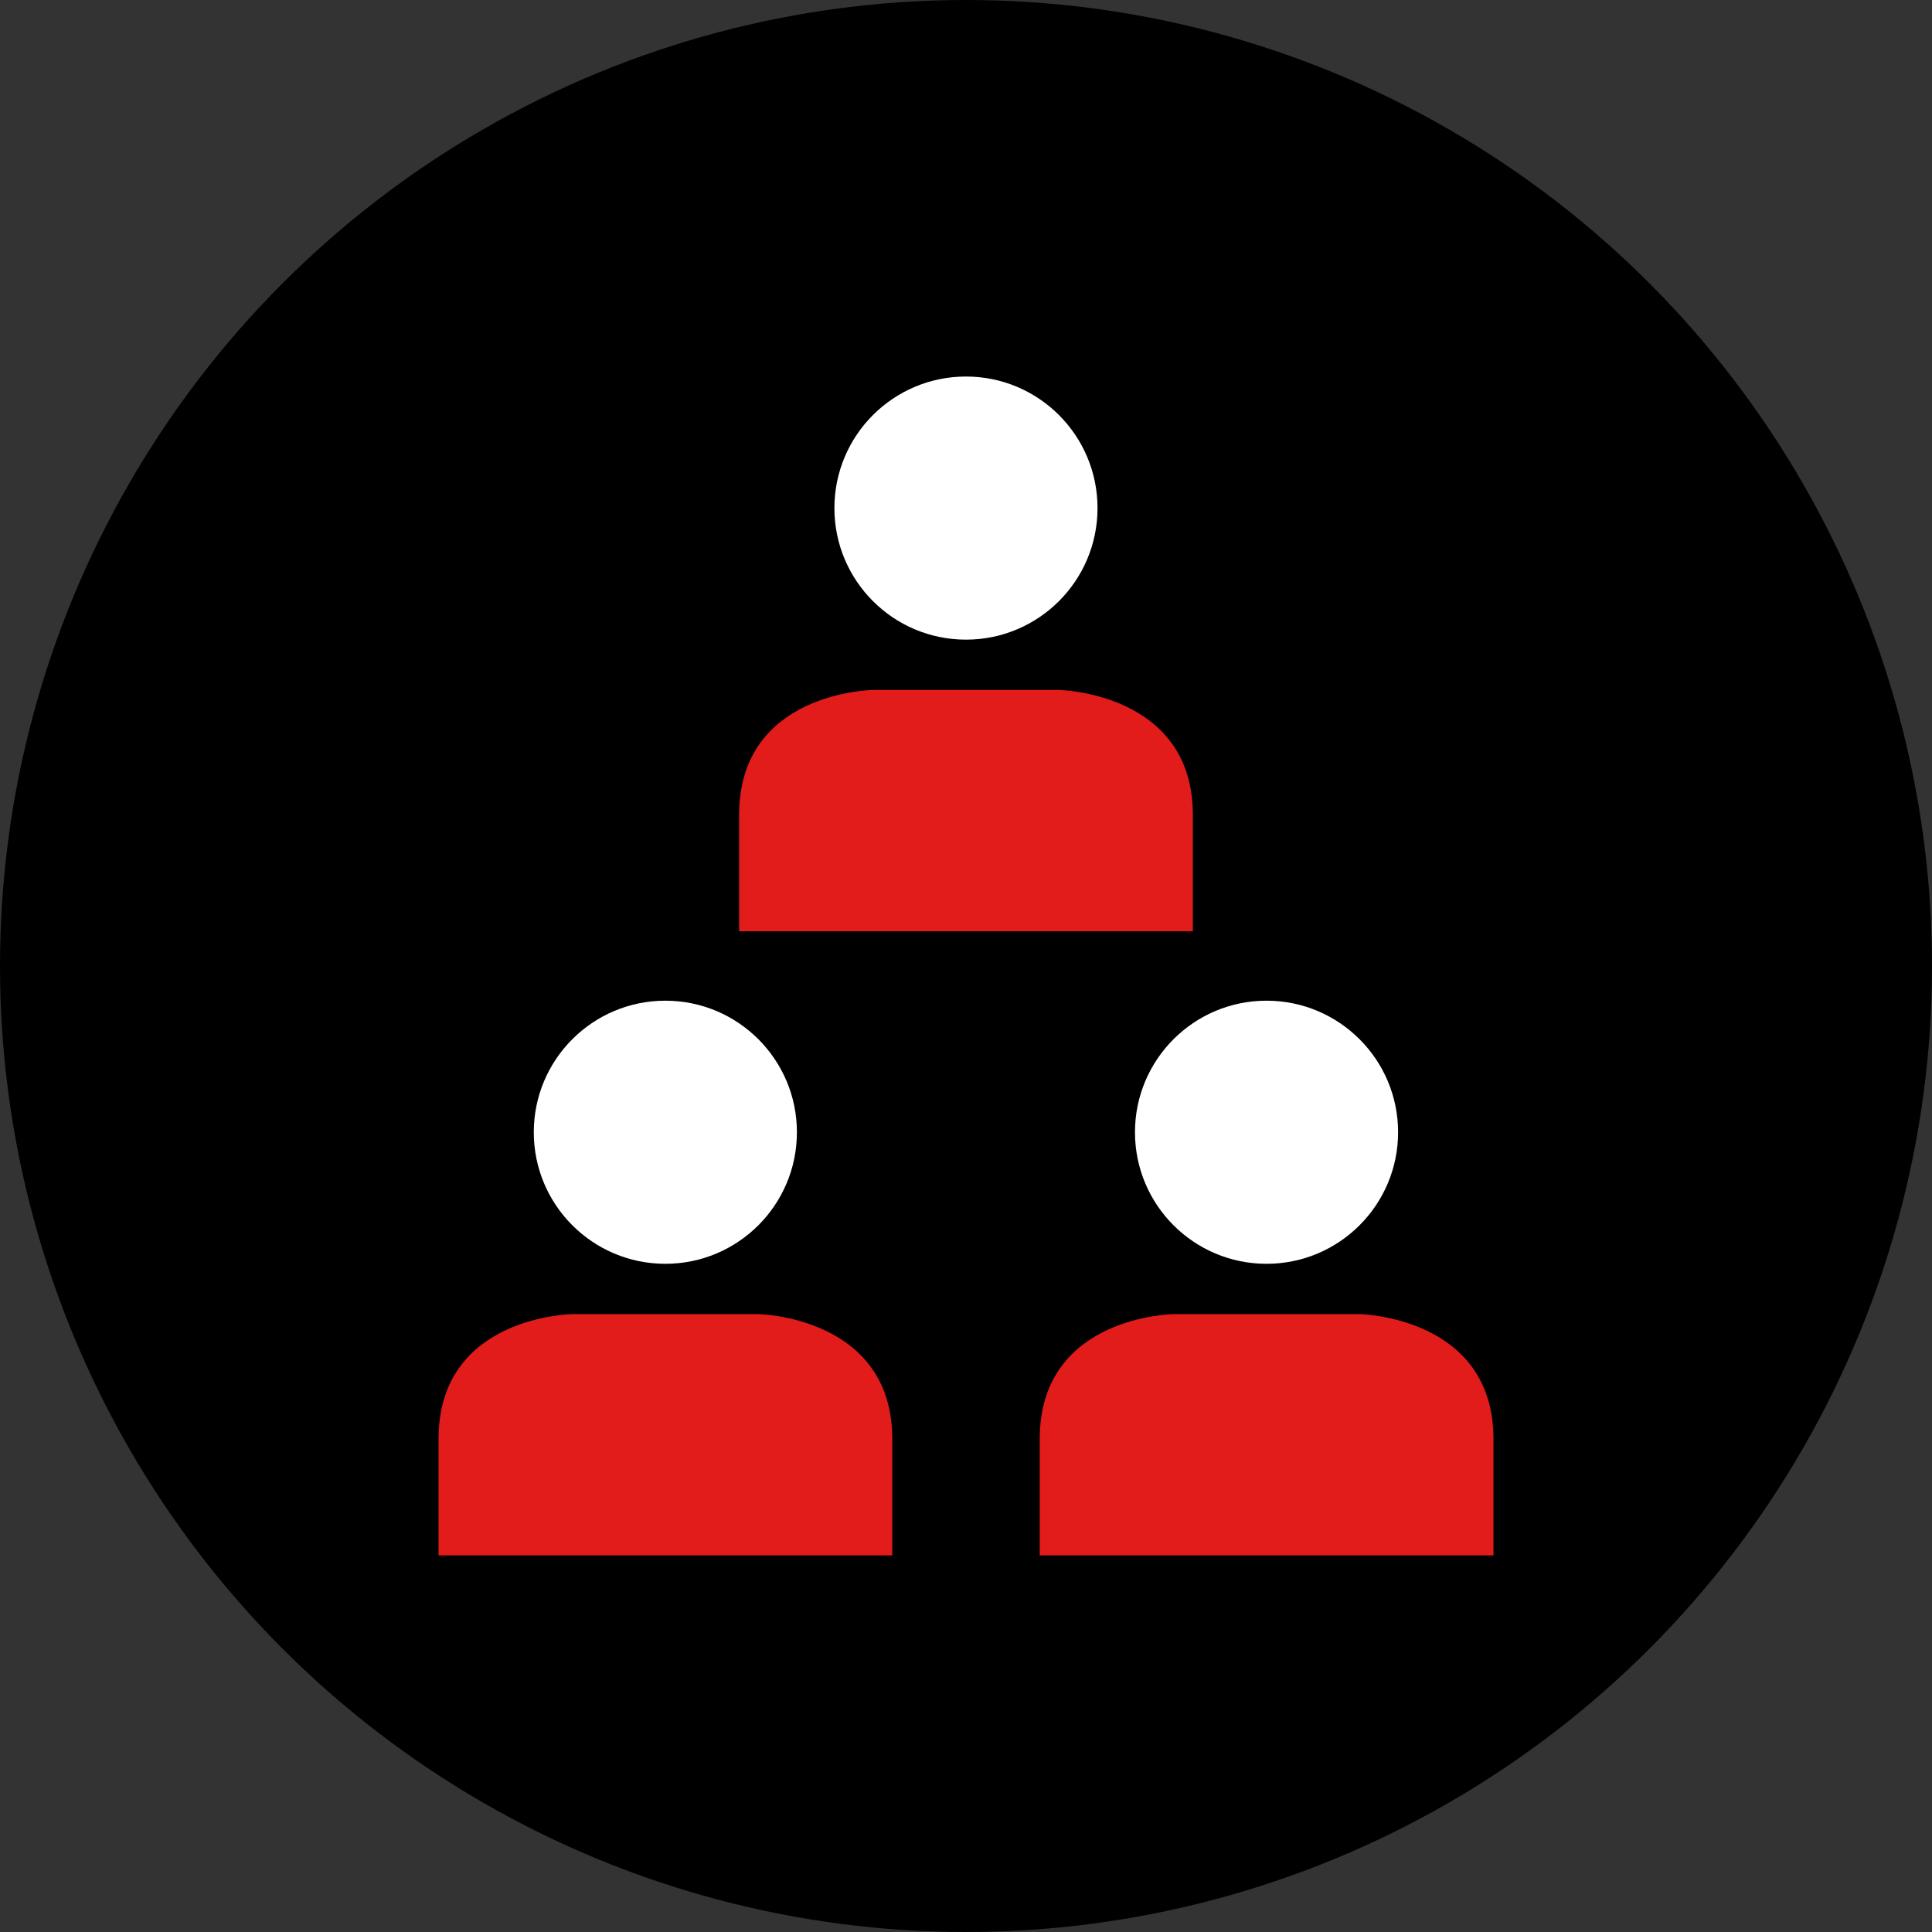
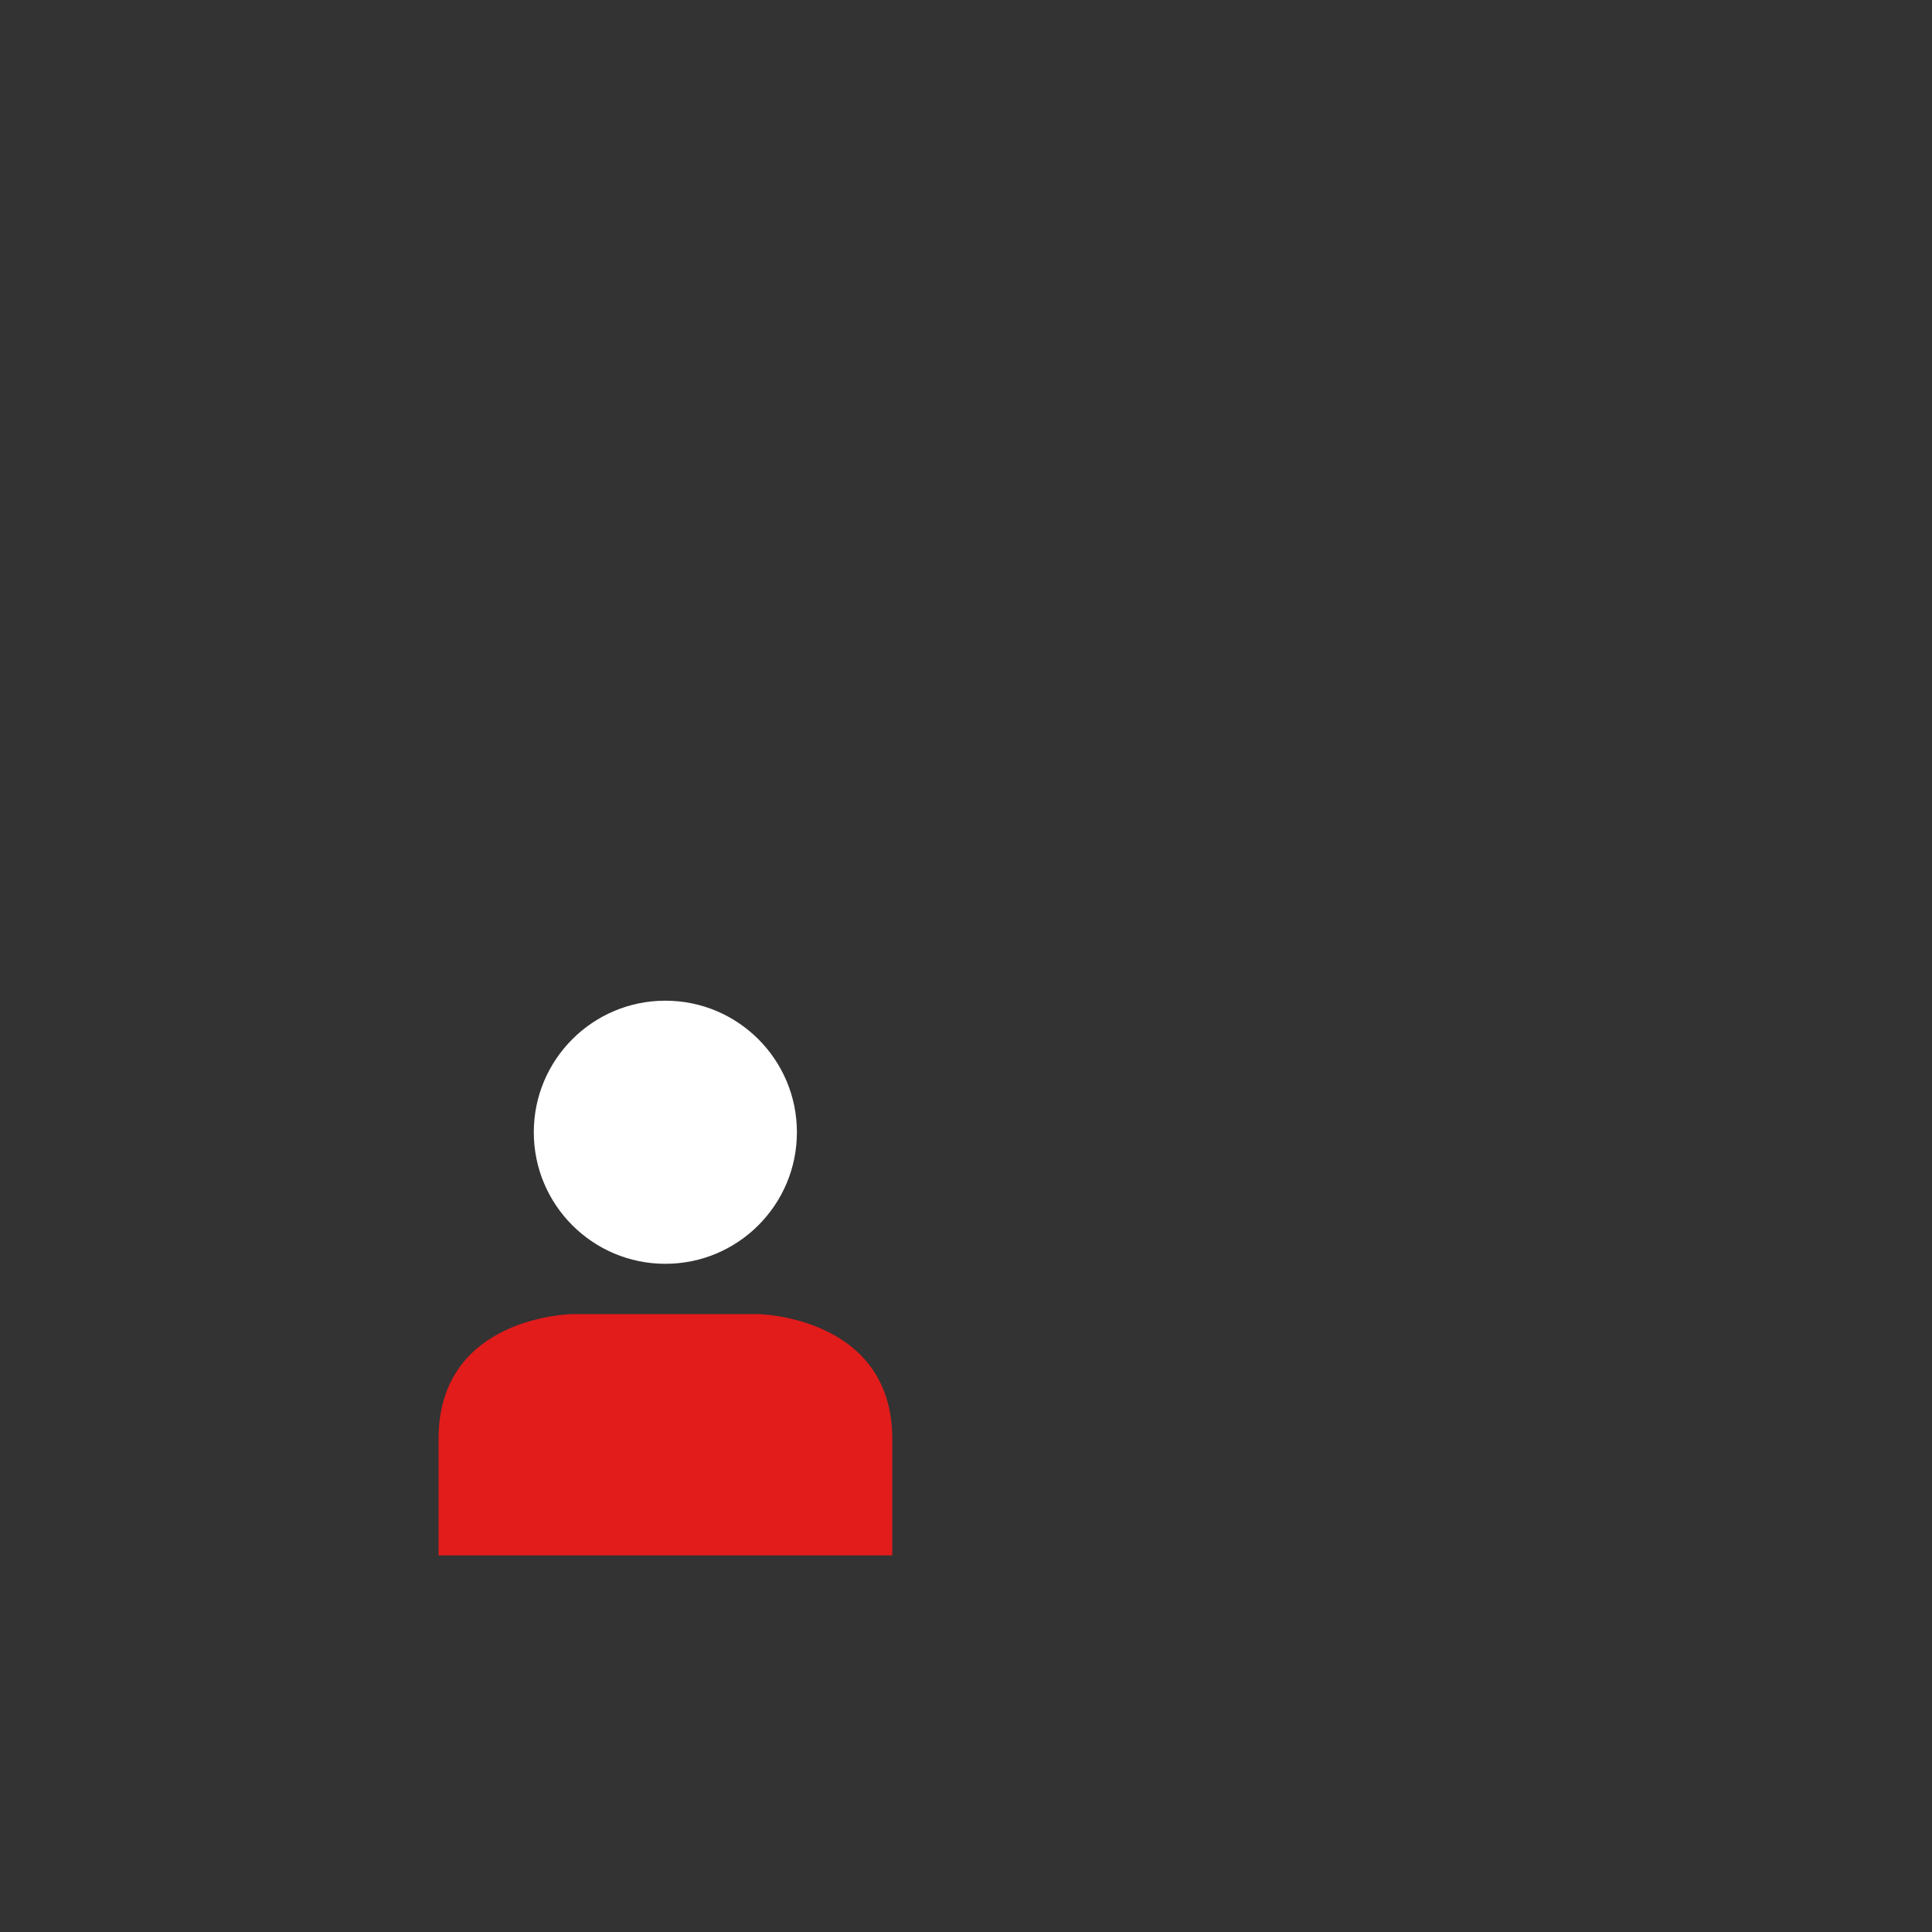
<svg xmlns="http://www.w3.org/2000/svg" height="800px" width="800px" version="1.1" id="Layer_1" viewBox="0 0 511.998 511.998" xml:space="preserve">
  <rect x="0" y="0" width="511.998" height="511.998" fill="#333333" stroke="none" />
-   <circle cx="255.999" cy="255.999" r="255.999" />
  <circle style="fill:#FFFFFF;" cx="176.324" cy="300.056" r="34.864" />
  <path style="fill:#E21B1B;" d="M236.463,412.199v-30.864c0-32.488-35.448-33.08-35.448-33.08h-49.352c0,0-35.448,0.4-35.448,33.08  v30.864H236.463z" />
-   <circle style="fill:#FFFFFF;" cx="335.644" cy="300.056" r="34.864" />
-   <path style="fill:#E21B1B;" d="M395.783,412.199v-30.864c0-32.488-35.448-33.08-35.448-33.08h-49.352c0,0-35.448,0.4-35.448,33.08  v30.864H395.783z" />
-   <circle style="fill:#FFFFFF;" cx="255.989" cy="134.648" r="34.864" />
-   <path style="fill:#E21B1B;" d="M316.119,246.792v-30.864c0-32.488-35.448-33.08-35.448-33.08h-49.352c0,0-35.448,0.4-35.448,33.08  v30.864H316.119z" />
</svg>